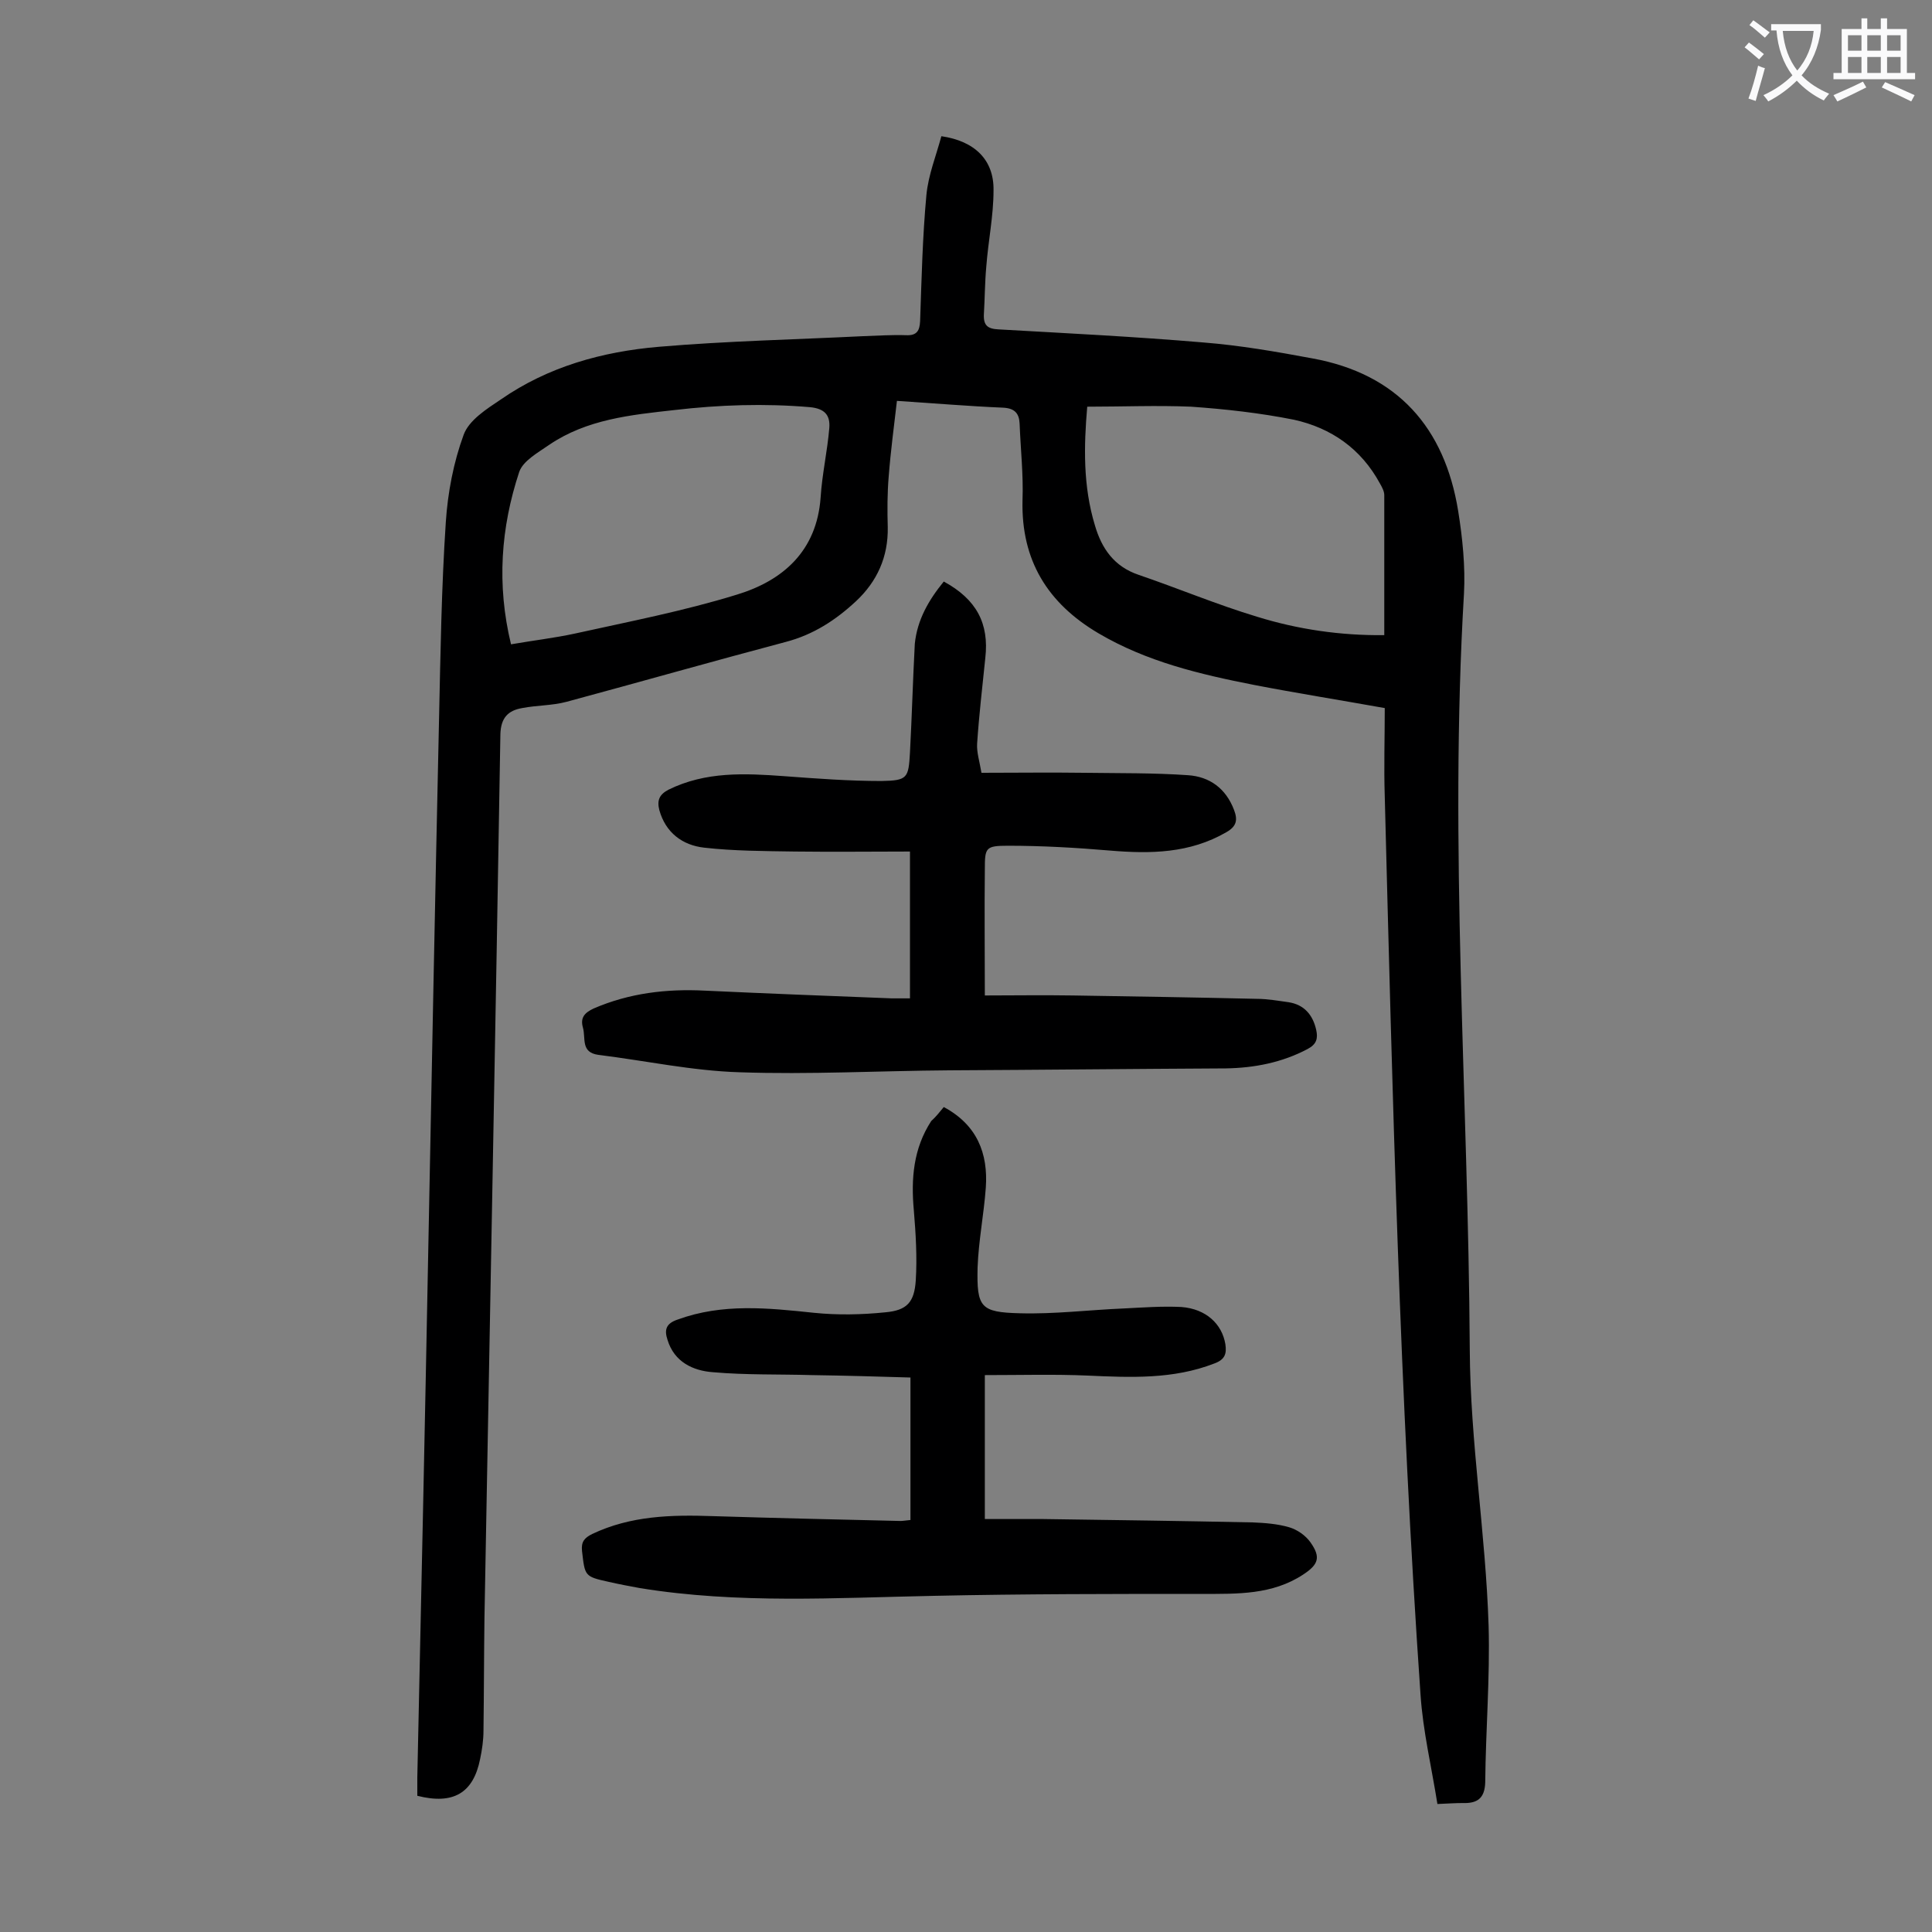
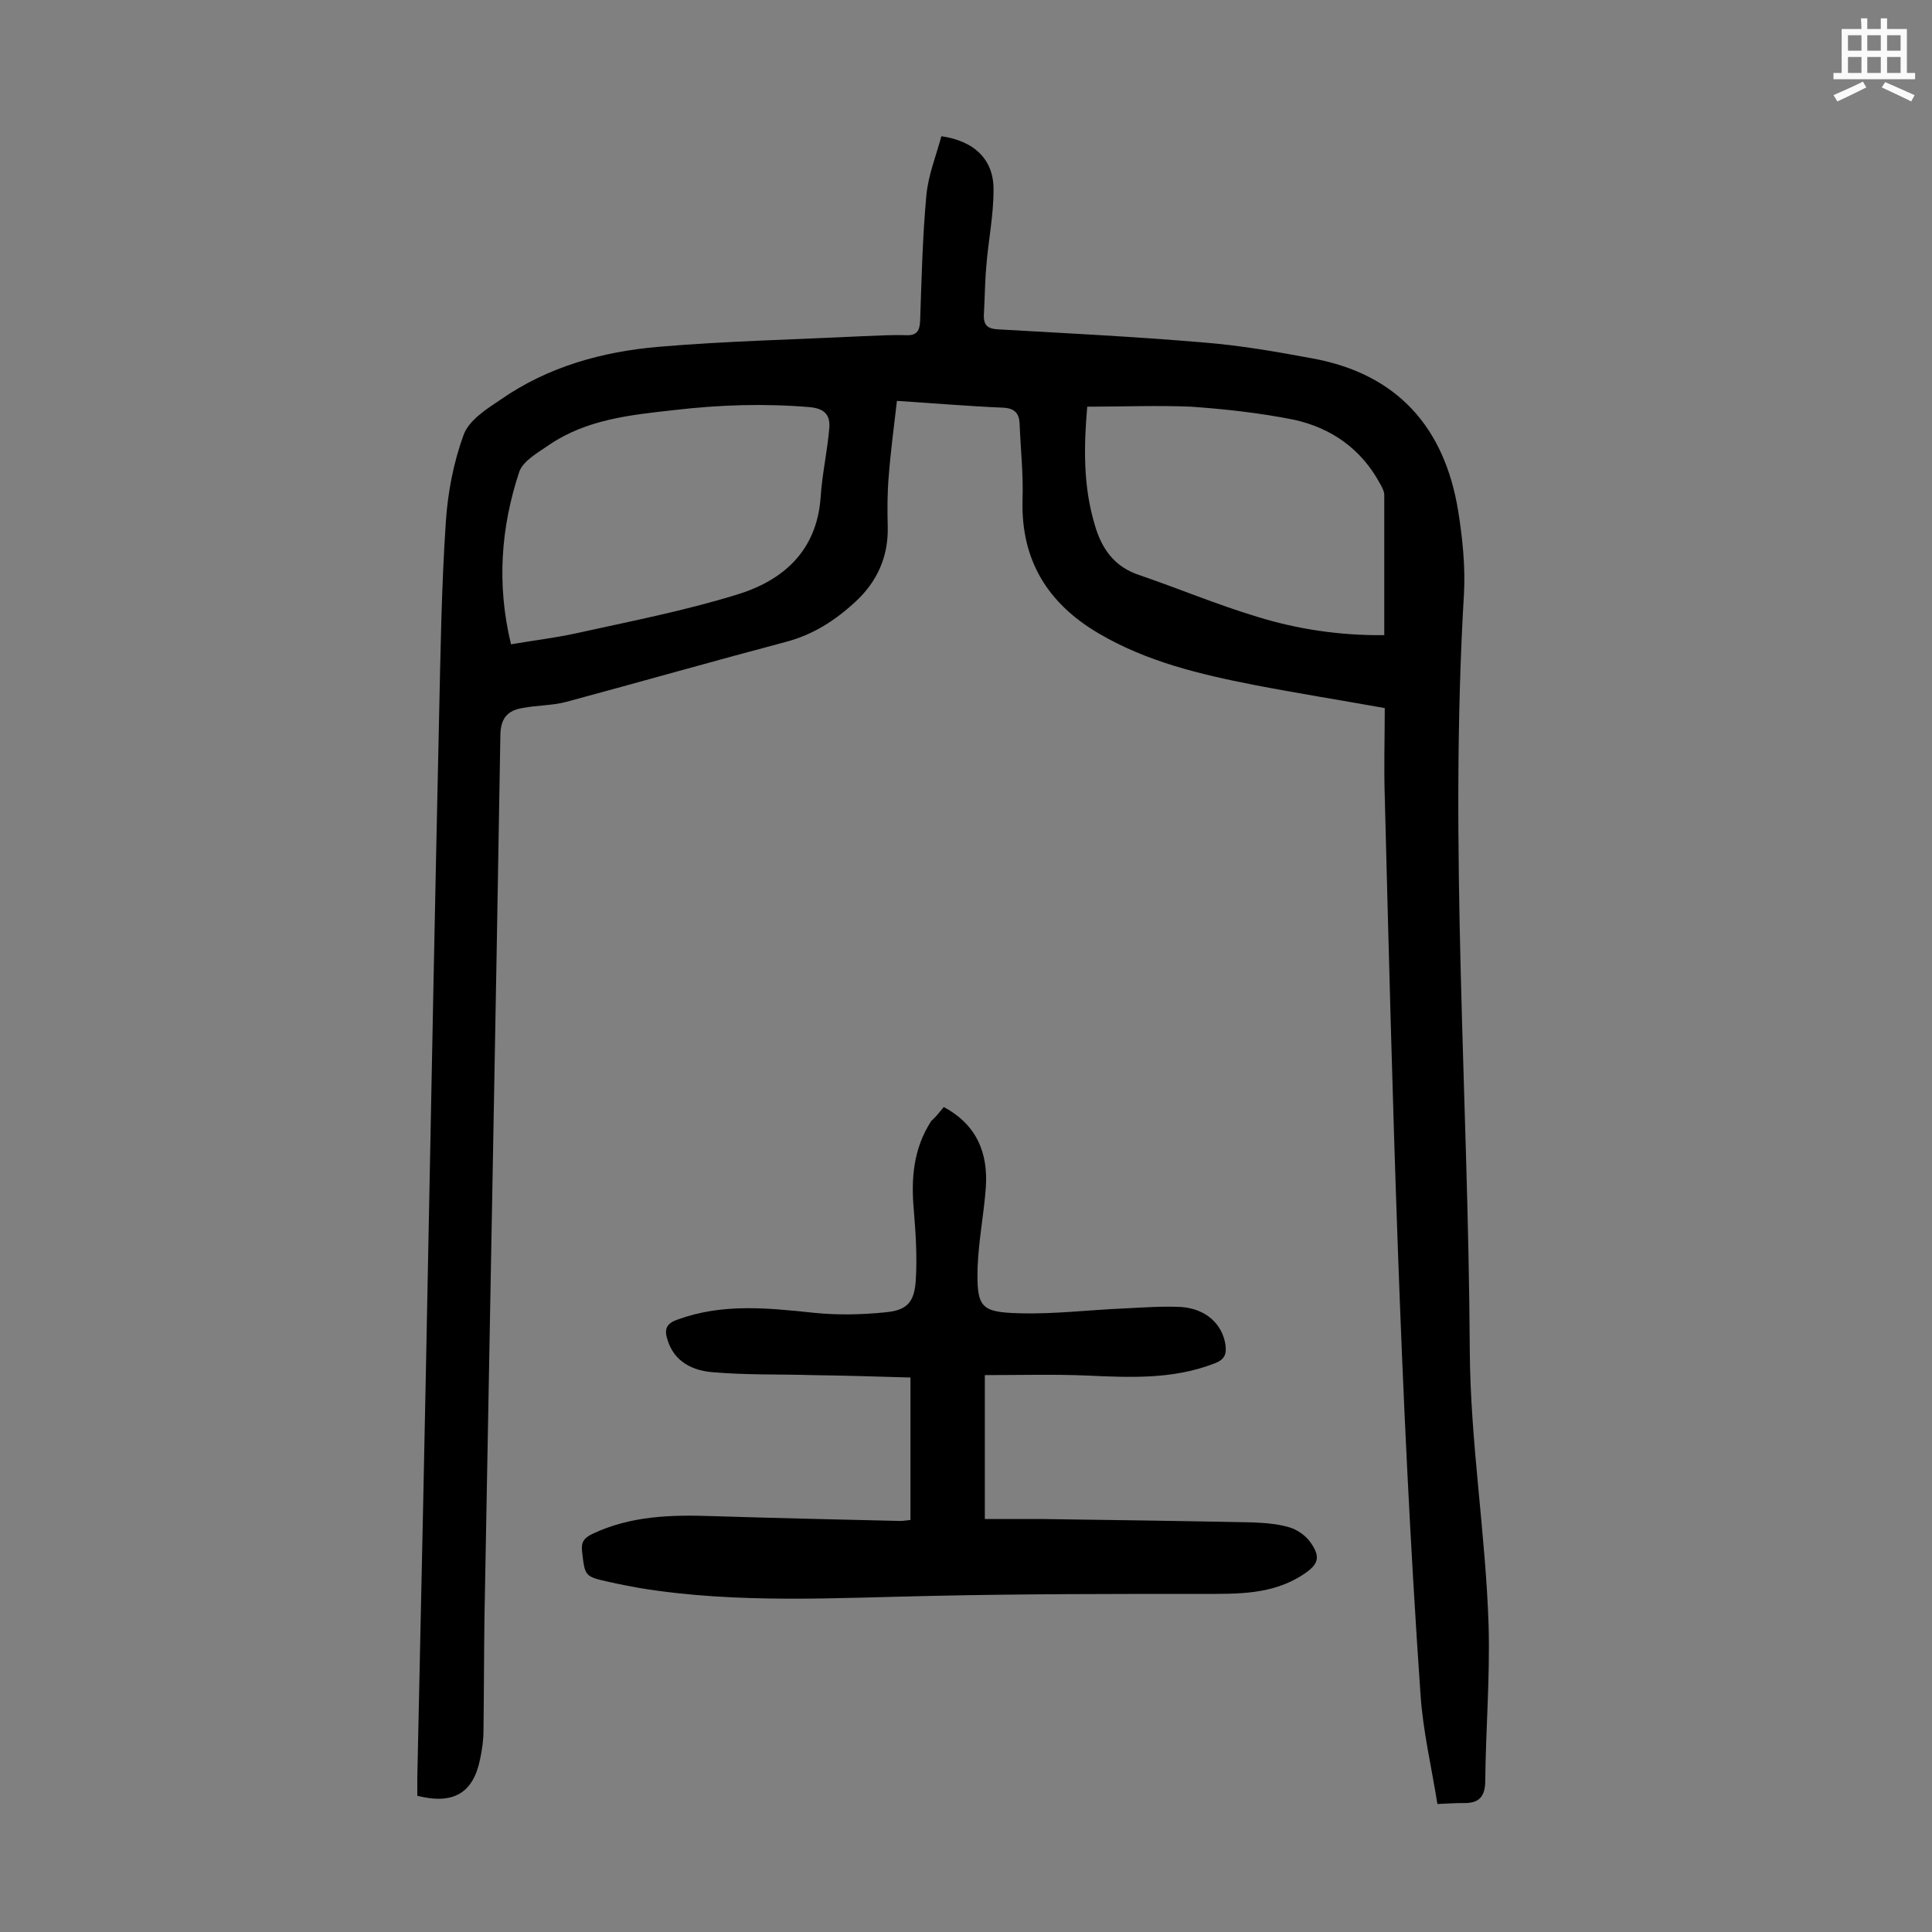
<svg xmlns="http://www.w3.org/2000/svg" enable-background="new 0 0 400 400" viewBox="0 0 400 400">
  <rect x="0" y="0" width="400" height="400" fill="#808080" stroke="none" />
  <g fill="#000001">
    <path d="m194.9 28.2c6.9 1 10.9 4.9 10.8 11.2 0 5.3-1.1 10.5-1.5 15.8-.3 3.3-.3 6.6-.5 9.9-.1 2.3.8 3 3.1 3.1 14.1.8 28.2 1.5 42.3 2.7 7.6.6 15.1 1.9 22.6 3.3 17.6 3.2 27.4 14.3 30.2 31.6.9 5.6 1.5 11.5 1.2 17.1-3.1 52.2.9 104.3 1.2 156.5.1 19.2 3.3 38.1 3.9 57.2.3 10.8-.6 21.6-.7 32.4-.1 3.4-1.7 4.4-4.7 4.3-1.4 0-2.9.1-5.2.2-1.2-7.6-3-15.1-3.5-22.7-4.3-61.9-5.8-123.9-7.4-185.9-.2-6.1 0-12.1 0-18.3-9.5-1.7-18.3-3.1-27.1-4.8-11.2-2.2-22.2-4.8-32.2-10.7-10.5-6.2-16-15.1-15.7-27.5.2-5.3-.4-10.6-.6-15.9-.1-2.1-1-3.2-3.5-3.3-7.1-.3-14.1-.9-21.9-1.4-.6 5.2-1.3 10.4-1.7 15.6-.3 3.5-.3 7.1-.2 10.6.1 6.1-2.2 11.2-6.6 15.3-4.2 3.9-8.8 6.9-14.5 8.4-15.1 4-30.2 8.3-45.4 12.4-3 .8-6.1.7-9.2 1.3-2.9.5-4.4 2-4.5 5.4-1 61-2.2 122-3.3 183.1-.1 7.7-.1 15.5-.2 23.2 0 2-.3 4-.7 5.9-1.4 7-5.5 9.5-13 7.6 0-1.2 0-2.5 0-3.8.8-36.9 1.6-73.9 2.3-110.8.7-36.1 1.4-72.3 2.2-108.4.3-13.6.5-27.2 1.4-40.7.4-6.1 1.6-12.4 3.7-18.1 1.1-3 4.7-5.3 7.7-7.3 9.8-6.8 21-9.9 32.7-10.9 14.1-1.2 28.2-1.5 42.3-2.2 3-.1 6-.3 8.9-.2 2.2.1 2.8-.9 2.9-2.9.3-8.7.5-17.5 1.3-26.1.4-4.2 2-8.1 3.1-12.2zm-89.1 105.2c4.6-.8 8.9-1.3 13.1-2.2 11.3-2.5 22.7-4.7 33.7-8.1 9.5-2.9 16.5-9 17.3-20.1.3-4.8 1.4-9.6 1.8-14.4.2-2.6-.9-4-4-4.3-9.4-.8-18.7-.5-28.1.6-9 1-18.1 1.9-25.9 7.2-2.3 1.6-5.4 3.3-6.2 5.6-3.8 11.5-4.7 23.3-1.7 35.7zm119.3-49.2c-.7 8.1-.9 16.4 1.6 24.6 1.4 4.8 4 8.5 9 10.2 8.2 2.8 16.3 6.2 24.6 8.7 8.4 2.6 17.2 3.9 26.3 3.8 0-9.8 0-19.4 0-29 0-.8-.5-1.7-.9-2.4-3.9-7.2-10.1-11.5-17.8-13.2-7-1.4-14.2-2.2-21.3-2.7-7.1-.3-14.2 0-21.5 0z" />
-     <path d="m195.4 120.4c6.8 3.7 9.4 8.7 8.6 15.8-.6 5.9-1.3 11.8-1.7 17.8-.1 1.8.5 3.6.9 6 7.2 0 14.3-.1 21.3 0 7.2.1 14.4 0 21.5.5 4.4.3 7.8 2.7 9.5 7.2.8 2.1.5 3.4-1.6 4.6-7.6 4.4-15.7 4.5-24.1 3.8-7-.6-14.1-1-21.1-1-4.7 0-4.8.4-4.8 5-.1 8.4 0 16.8 0 26 5.9 0 12-.1 18.2 0 12.7.2 25.4.4 38.1.7 2.2 0 4.4.4 6.6.7 3.2.5 5 2.6 5.7 5.7.4 1.8.1 3-1.8 4-5.3 2.8-11 3.9-16.9 4-19.1.1-38.2.3-57.3.4-14.5.1-28.9.9-43.4.4-9.8-.3-19.5-2.4-29.2-3.6-3.7-.5-2.6-3.4-3.2-5.6-.6-2.1.3-3.1 2.2-4 7.4-3.2 15.1-4.1 23-3.7 12.9.6 25.8 1.1 38.7 1.6h3.8c0-10 0-19.7 0-30.4-7.7 0-15.8.1-23.8 0-6.3-.1-12.6-.1-18.8-.8-4.5-.5-8-3.1-9.3-7.8-.5-2 0-3.2 1.9-4.2 7.7-3.8 15.8-3.4 24-2.8 6.7.5 13.4 1 20.1 1 5.4-.1 5.6-.6 5.9-5.9.4-7.5.6-15 1-22.5.5-5 2.9-9.1 6-12.9z" />
    <path d="m195.4 229.2c6.9 3.7 9.2 9.6 8.7 16.7-.4 5.5-1.5 11-1.7 16.5-.2 8.3.6 9.3 8.8 9.5 7.1.2 14.3-.7 21.5-1 4-.2 8-.5 11.9-.3 5.1.4 8.4 3.5 9.1 7.7.3 2-.1 3.2-2.3 4-8.5 3.3-17.3 2.9-26.2 2.5-6.9-.3-13.8-.1-21.3-.1v29.8h12.1c14.5.2 29 .4 43.4.7 2.5.1 5.1.3 7.5 1 1.7.5 3.4 1.7 4.4 3.1 2.2 3.1 1.7 4.6-1.5 6.7-6.4 4.2-13.6 4-20.8 4-18.5 0-37.1 0-55.6.4-20.3.4-40.6 1.7-60.9-1.6-2.2-.4-4.3-.8-6.5-1.3-5-1.1-4.9-1.2-5.5-6.4-.2-1.9.5-2.7 2.1-3.5 8-3.8 16.4-4 25-3.7 12.9.4 25.8.7 38.8 1 .5 0 1.1-.1 2.1-.2 0-9.7 0-19.2 0-29.5-6.6-.2-13.5-.4-20.4-.5-6.8-.2-13.7 0-20.5-.6-4.1-.3-8-2.1-9.4-6.7-.7-2.1-.3-3.4 2.1-4.2 9.3-3.4 18.7-2.4 28.2-1.4 4.9.5 9.9.4 14.8-.1 4.5-.4 6-2.1 6.3-6.6.3-4.8 0-9.7-.4-14.5-.6-6.6-.1-12.8 3.6-18.5.9-.8 1.7-1.8 2.6-2.9z" />
  </g>
-   <path d="m362.1 8.8c1.1.8 2.1 1.6 3.1 2.4l-1 1.1c-1.3-1.1-2.3-2-3-2.5zm1.9 4.8c.5.2.9.4 1.4.5-.6 2.3-1.3 4.5-1.9 6.8l-1.5-.5c.8-2.1 1.4-4.3 2-6.8zm-1-9.4c1.3.9 2.4 1.8 3.4 2.5l-1 1.1c-1.4-1.2-2.4-2.1-3.2-2.6zm3.7 2.2v-1.4h10.3v1.2c-.5 3.6-1.8 6.8-4 9.4 1.5 1.6 3.4 2.8 5.7 3.8-.3.4-.7.8-1.1 1.4-2.3-1.1-4.1-2.5-5.6-4.1-1.6 1.6-3.6 3.1-5.9 4.3-.3-.5-.7-.9-1-1.3 2.4-1.1 4.4-2.5 6-4.1-1.9-2.5-3-5.6-3.3-9.3h-1.1zm8.8 0h-6.4c.3 3.3 1.3 6 3 8.2 2-2.3 3.1-5.1 3.4-8.2z" fill="#fafafb" />
-   <path d="m385.3 3.8h1.3v2.2h2.8v-2.2h1.3v2.2h4.1v9.1h1.7v1.3h-16.9v-1.3h1.7v-9.1h4.1v-2.2zm.4 13.1.7 1.2c-1.8.9-3.8 1.9-6 2.9-.2-.4-.5-.8-.8-1.3 2.3-1 4.3-1.9 6.1-2.8zm-3.1-6.4h2.8v-3.2h-2.8zm0 4.6h2.8v-3.3h-2.8zm4-4.6h2.8v-3.2h-2.8zm0 4.6h2.8v-3.3h-2.8zm3.7 1.9c2.1.9 4.1 1.8 6.1 2.7l-.7 1.3c-2.2-1.1-4.2-2-6.1-2.9zm3.2-9.7h-2.8v3.2h2.8zm-2.8 7.8h2.8v-3.3h-2.8z" fill="#fafafb" />
+   <path d="m385.3 3.8h1.3v2.2h2.8v-2.2h1.3v2.2h4.1v9.1h1.7v1.3h-16.9v-1.3h1.7v-9.1h4.1zm.4 13.1.7 1.2c-1.8.9-3.8 1.9-6 2.9-.2-.4-.5-.8-.8-1.3 2.3-1 4.3-1.9 6.1-2.8zm-3.1-6.4h2.8v-3.2h-2.8zm0 4.6h2.8v-3.3h-2.8zm4-4.6h2.8v-3.2h-2.8zm0 4.6h2.8v-3.3h-2.8zm3.7 1.9c2.1.9 4.1 1.8 6.1 2.7l-.7 1.3c-2.2-1.1-4.2-2-6.1-2.9zm3.2-9.7h-2.8v3.2h2.8zm-2.8 7.8h2.8v-3.3h-2.8z" fill="#fafafb" />
</svg>